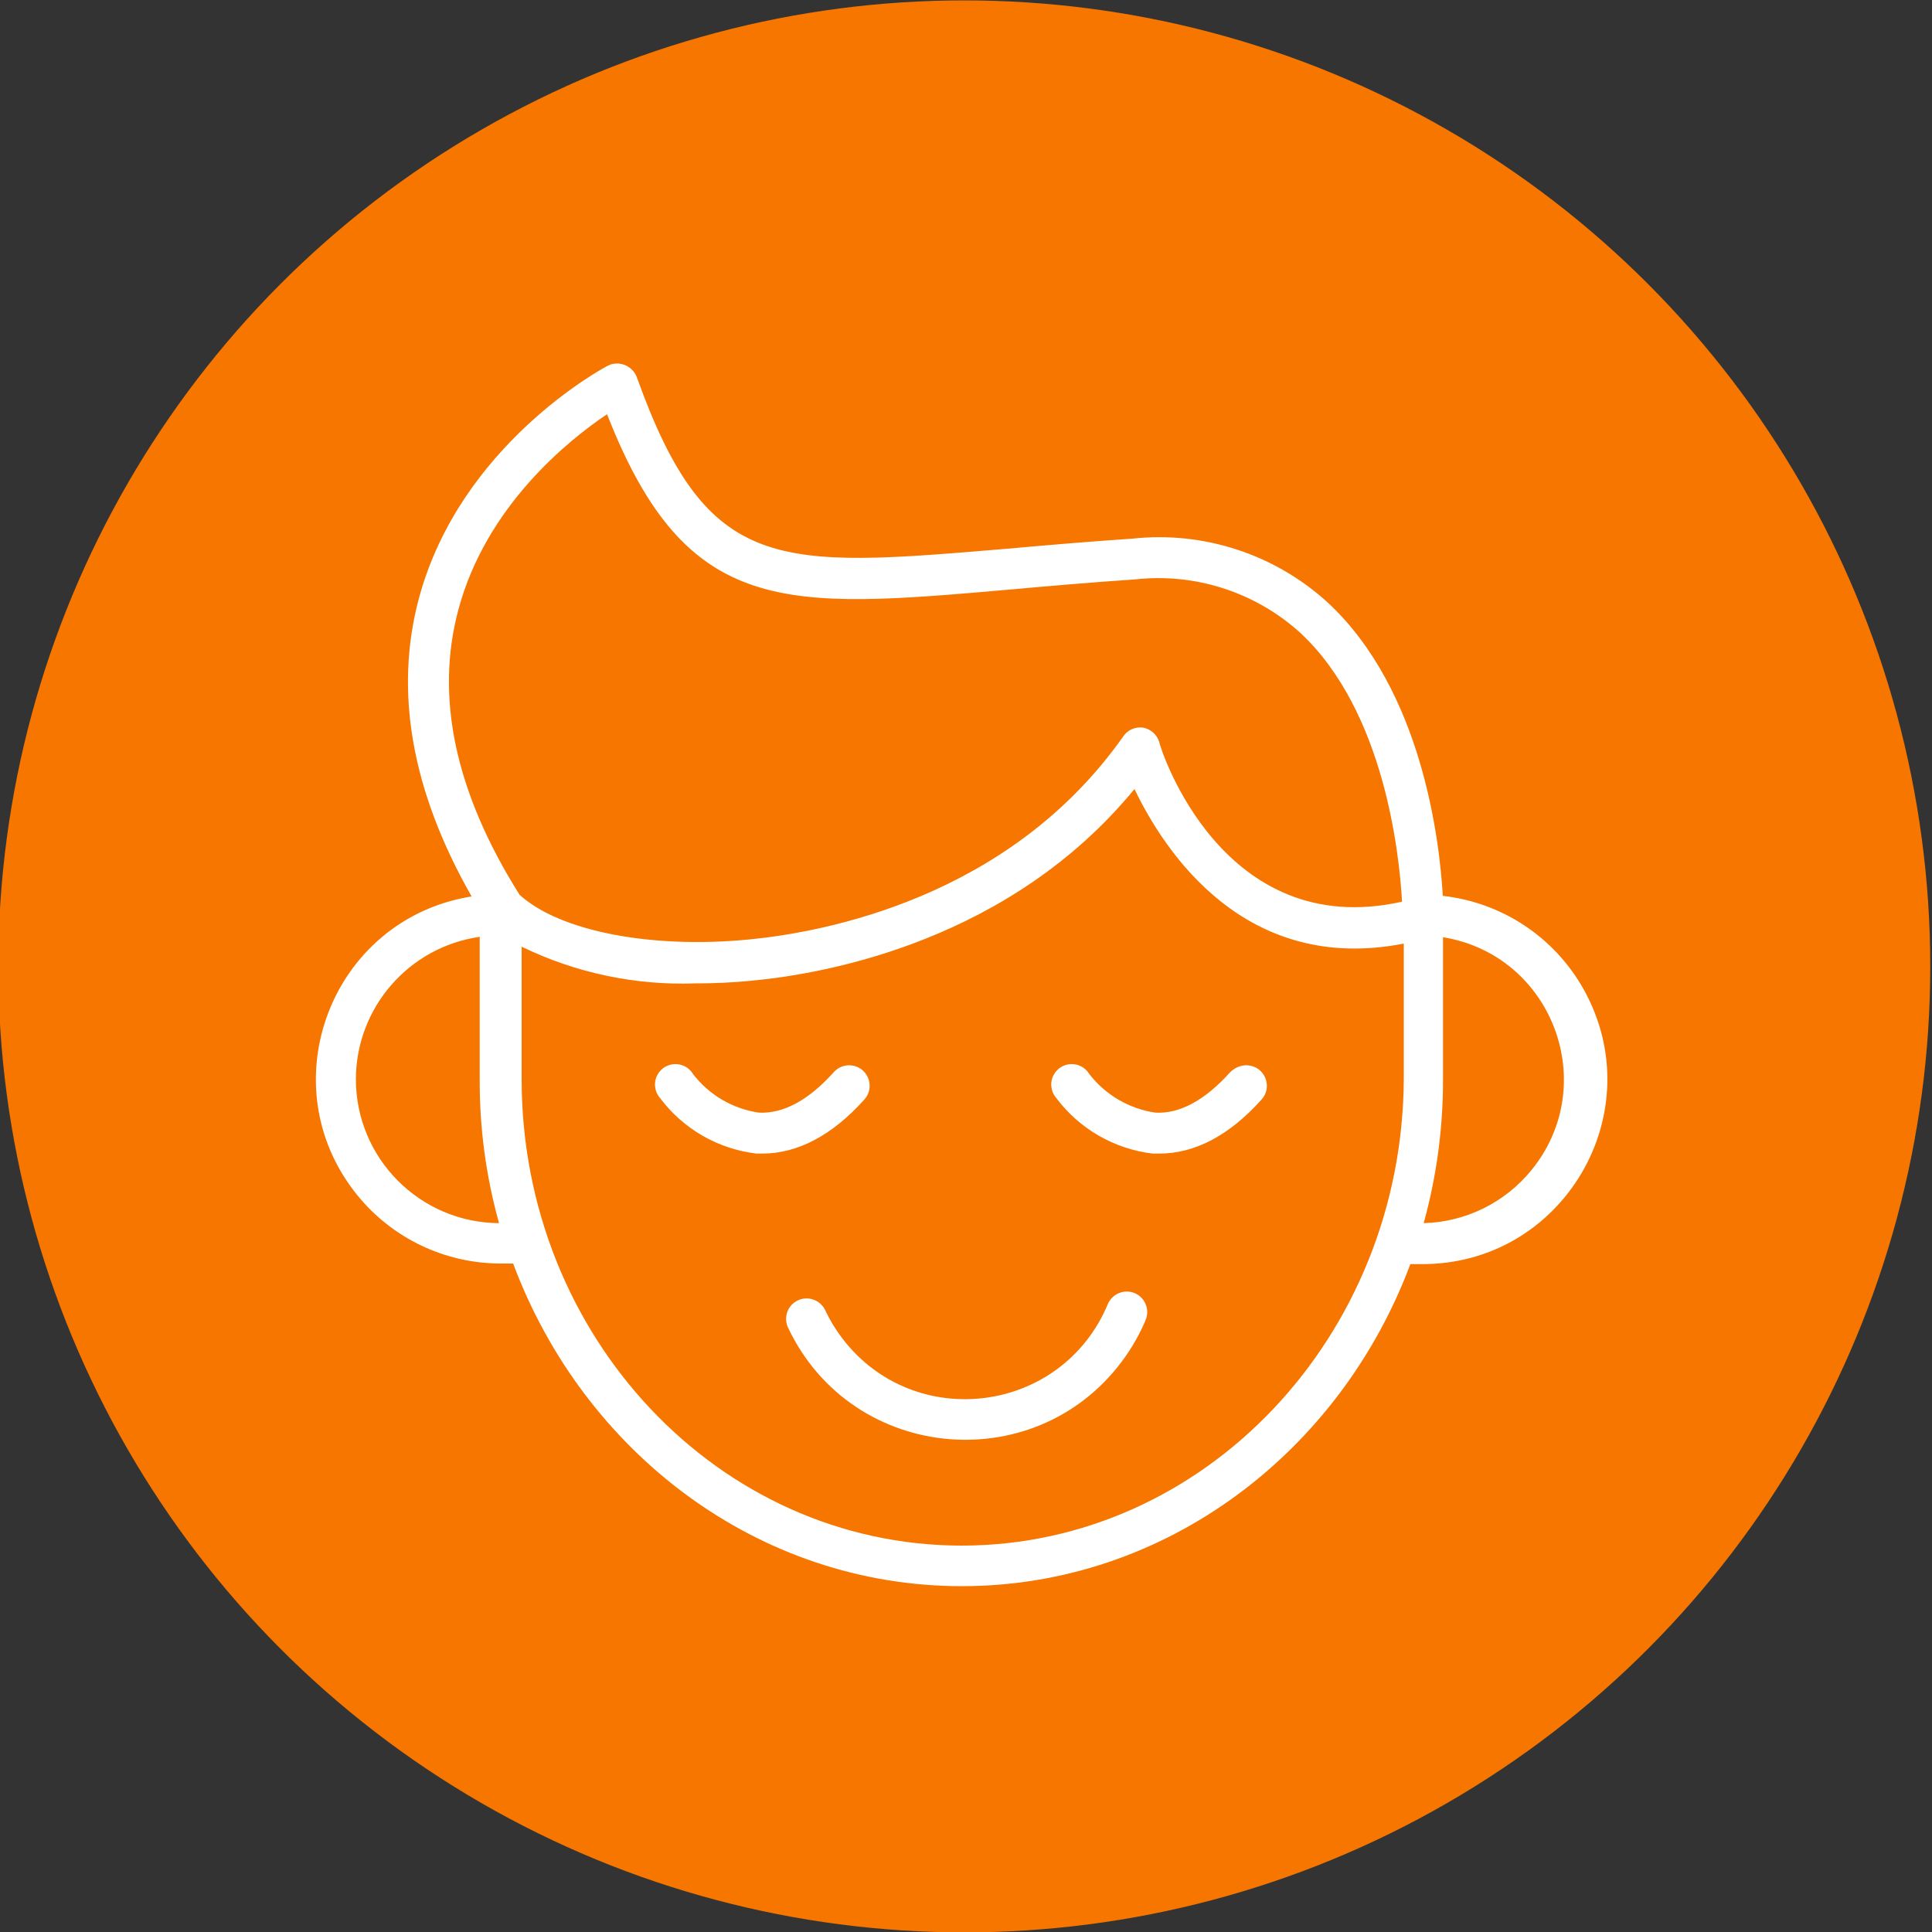
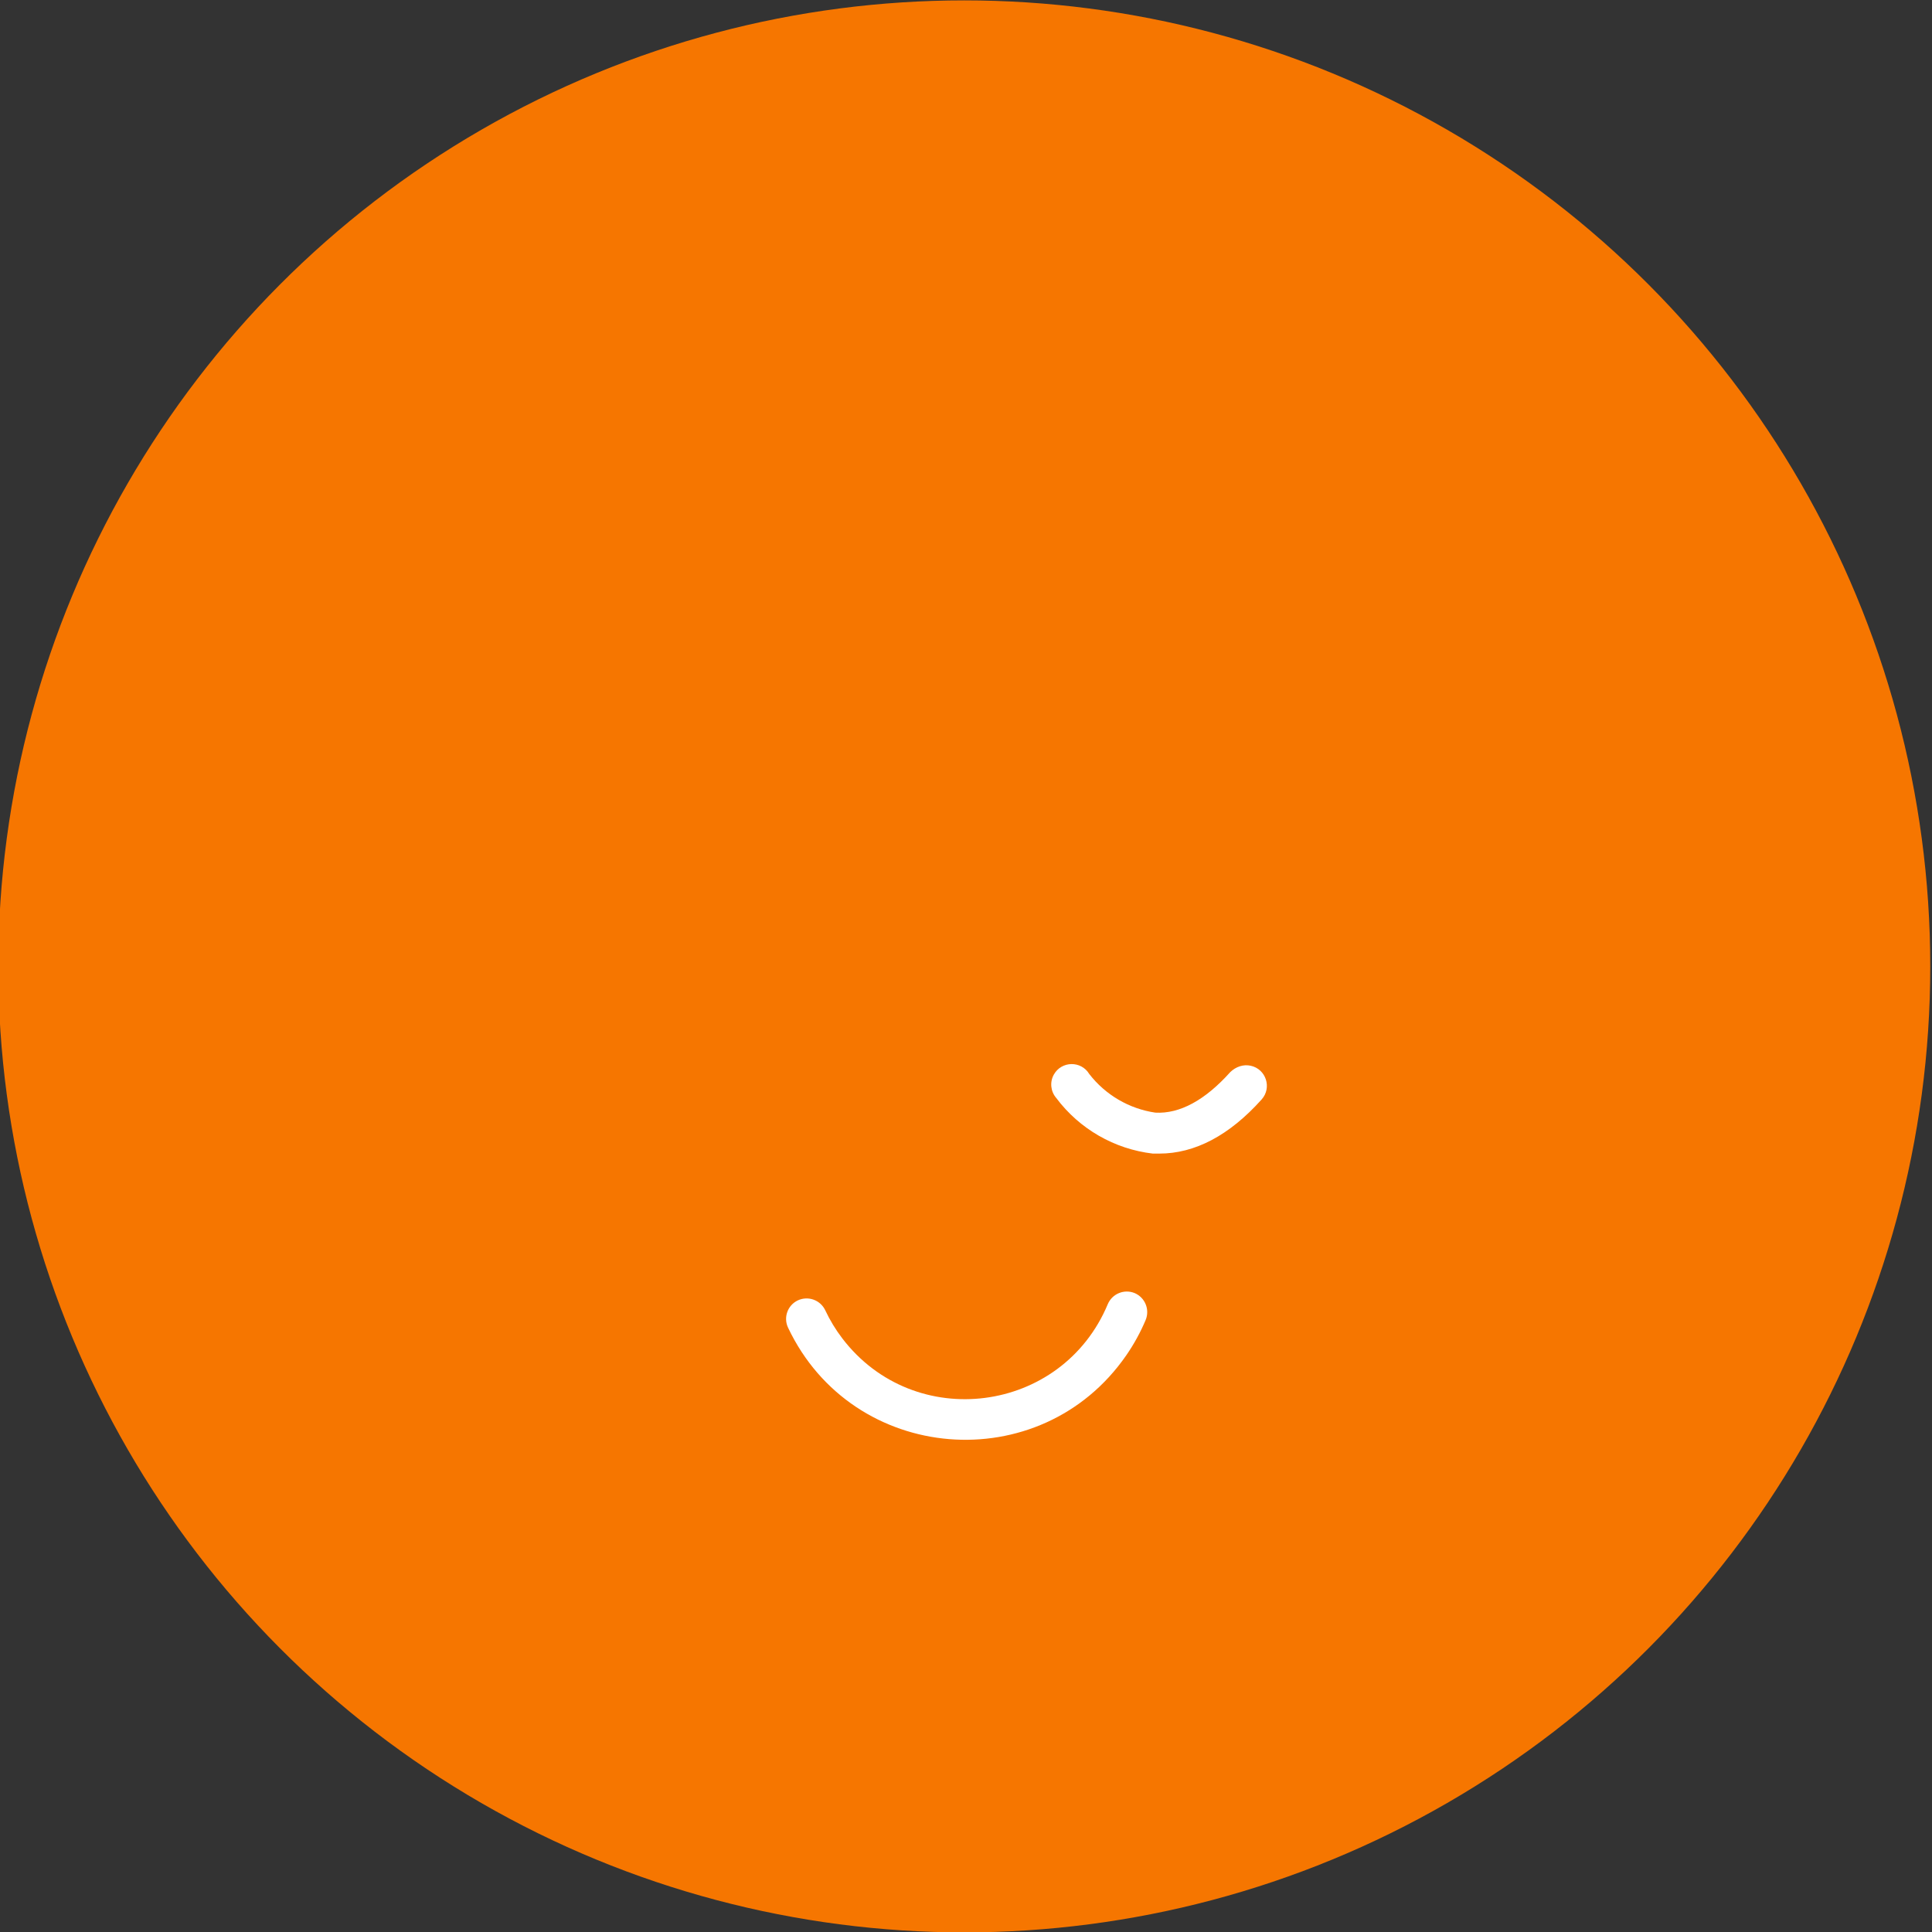
<svg xmlns="http://www.w3.org/2000/svg" viewBox="1950 2450 100 100" width="100" height="100">
  <rect x="1950" y="2450" width="100" height="100" fill="#333333" stroke="none" />
  <ellipse color="rgb(51, 51, 51)" fill="#f67600" class="cls-1" cx="1999.91" cy="2500.02" r="50" id="tSvgdbab845934" fill-opacity="1" stroke="none" stroke-opacity="1" rx="50" ry="50" style="transform: rotate(0deg);" />
  <path fill="rgb(255, 255, 255)" stroke="none" fill-opacity="1" stroke-width="1" stroke-opacity="1" color="rgb(51, 51, 51)" class="cls-2" id="tSvga736a81301" d="M 2008.73 2516.93 C 2008.189 2516.708 2007.57 2516.962 2007.34 2517.5 C 2004.969 2523.184 1997.335 2524.17 1993.598 2519.275 C 1993.25 2518.82 1992.953 2518.329 1992.71 2517.81 C 1992.454 2517.282 1991.82 2517.059 1991.29 2517.31 C 1990.764 2517.562 1990.54 2518.193 1990.79 2518.72 C 1994.129 2525.776 2003.854 2526.571 2008.295 2520.152 C 2008.692 2519.577 2009.029 2518.964 2009.3 2518.32C 2009.522 2517.779 2009.268 2517.16 2008.73 2516.93Z" />
-   <path fill="rgb(255, 255, 255)" stroke="none" fill-opacity="1" stroke-width="1" stroke-opacity="1" color="rgb(51, 51, 51)" class="cls-2" id="tSvgf510830329" d="M 1994.74 2506.91 C 1995.287 2506.302 1994.97 2505.33 1994.17 2505.161 C 1993.799 2505.082 1993.414 2505.208 1993.16 2505.49 C 1991.86 2506.94 1990.56 2507.65 1989.28 2507.59 C 1987.926 2507.393 1986.703 2506.676 1985.87 2505.59 C 1985.449 2504.891 1984.429 2504.91 1984.034 2505.624 C 1983.819 2506.012 1983.87 2506.494 1984.16 2506.83 C 1985.36 2508.436 1987.169 2509.477 1989.16 2509.71 C 1989.253 2509.71 1989.347 2509.71 1989.44 2509.71C 1991.29 2509.71 1993.07 2508.77 1994.74 2506.91Z" />
-   <path fill="rgb(255, 255, 255)" stroke="none" fill-opacity="1" stroke-width="1" stroke-opacity="1" color="rgb(51, 51, 51)" class="cls-2" id="tSvg9d87c7fd13" d="M 2013.68 2505.49 C 2012.38 2506.94 2011.07 2507.66 2009.8 2507.59 C 2008.444 2507.391 2007.219 2506.674 2006.38 2505.59 C 2005.959 2504.891 2004.939 2504.91 2004.544 2505.624 C 2004.329 2506.012 2004.38 2506.494 2004.67 2506.83 C 2005.871 2508.435 2007.679 2509.476 2009.67 2509.71 C 2009.78 2509.71 2009.89 2509.71 2010 2509.71 C 2011.85 2509.71 2013.63 2508.77 2015.3 2506.91 C 2015.847 2506.302 2015.53 2505.33 2014.73 2505.161C 2014.359 2505.082 2013.974 2505.208 2013.68 2505.49Z" />
-   <path fill="rgb(255, 255, 255)" stroke="none" fill-opacity="1" stroke-width="1" stroke-opacity="1" color="rgb(51, 51, 51)" class="cls-2" id="tSvg159733e8340" d="M 2024.68 2496.37 C 2024.51 2493.48 2023.61 2485.77 2018.77 2481.23 C 2016.026 2478.699 2012.321 2477.478 2008.61 2477.88 C 2006.23 2478.04 2004.06 2478.23 2002.15 2478.4 C 1990.23 2479.4 1986.63 2479.76 1982.96 2469.52 C 1982.784 2469.064 1982.327 2468.778 1981.84 2468.82 C 1981.7 2468.831 1981.563 2468.872 1981.44 2468.94 C 1981.13 2469.1 1973.83 2473.05 1971.69 2480.94 C 1970.39 2485.77 1971.3 2490.94 1974.41 2496.4 C 1967.143 2497.562 1963.859 2506.155 1968.498 2511.867 C 1970.303 2514.089 1973.008 2515.385 1975.87 2515.4 C 1976.1 2515.4 1976.33 2515.4 1976.56 2515.4 C 1980.21 2525.18 1989.24 2532.1 1999.78 2532.1 C 2010.32 2532.1 2019.35 2525.18 2023 2515.43 C 2023.183 2515.43 2023.367 2515.43 2023.55 2515.43 C 2030.909 2515.486 2035.569 2507.555 2031.939 2501.154C 2030.428 2498.49 2027.733 2496.712 2024.68 2496.37Z M 1973.73 2481.54 C 1975.17 2476.18 1979.44 2472.77 1981.42 2471.44 C 1985.55 2482 1990.64 2481.53 2002.33 2480.51 C 2004.23 2480.34 2006.39 2480.15 2008.75 2479.99 C 2011.873 2479.643 2014.995 2480.655 2017.32 2482.77 C 2021.67 2486.84 2022.43 2494.23 2022.57 2496.67 C 2013.29 2498.75 2010.08 2488.83 2010 2488.4 C 2009.878 2488.013 2009.55 2487.728 2009.15 2487.66 C 2008.761 2487.61 2008.376 2487.78 2008.15 2488.1 C 2002.25 2496.5 1992.61 2498.26 1988.74 2498.63 C 1983.67 2499.12 1978.94 2498.19 1976.89 2496.31C 1973.55 2491 1972.51 2486.06 1973.73 2481.54Z M 1968.42 2505.86 C 1968.432 2502.153 1971.161 2499.016 1974.83 2498.49 C 1974.83 2500.947 1974.83 2503.403 1974.83 2505.86 C 1974.818 2508.378 1975.154 2510.885 1975.83 2513.31C 1971.733 2513.283 1968.425 2509.957 1968.42 2505.86Z M 1999.78 2530 C 1987.19 2530 1977 2519.16 1977 2505.86 C 1977 2503.573 1977 2501.287 1977 2499 C 1979.799 2500.361 1982.89 2501.013 1986 2500.9 C 1986.975 2500.902 1987.95 2500.856 1988.92 2500.76 C 1992.85 2500.39 2002.29 2498.67 2008.72 2490.84 C 2010.28 2494.09 2014.44 2500.45 2022.66 2498.84 C 2022.66 2501.173 2022.66 2503.507 2022.66 2505.84C 2022.6 2519.16 2012.36 2530 1999.78 2530Z M 2023.69 2513.31 C 2024.36 2510.884 2024.697 2508.377 2024.69 2505.86 C 2024.69 2503.41 2024.69 2500.96 2024.69 2498.51 C 2030.35 2499.434 2032.888 2506.139 2029.257 2510.578C 2027.887 2512.255 2025.855 2513.252 2023.69 2513.31Z" />
+   <path fill="rgb(255, 255, 255)" stroke="none" fill-opacity="1" stroke-width="1" stroke-opacity="1" color="rgb(51, 51, 51)" class="cls-2" id="tSvg9d87c7fd13" d="M 2013.68 2505.49 C 2012.38 2506.94 2011.07 2507.66 2009.8 2507.59 C 2008.444 2507.391 2007.219 2506.674 2006.38 2505.59 C 2005.959 2504.891 2004.939 2504.91 2004.544 2505.624 C 2004.329 2506.012 2004.38 2506.494 2004.67 2506.83 C 2005.871 2508.435 2007.679 2509.476 2009.67 2509.71 C 2009.78 2509.71 2009.89 2509.71 2010 2509.71 C 2011.85 2509.71 2013.63 2508.77 2015.3 2506.91 C 2015.847 2506.302 2015.53 2505.33 2014.73 2505.161C 2014.359 2505.082 2013.974 2505.208 2013.68 2505.49" />
  <defs> </defs>
</svg>